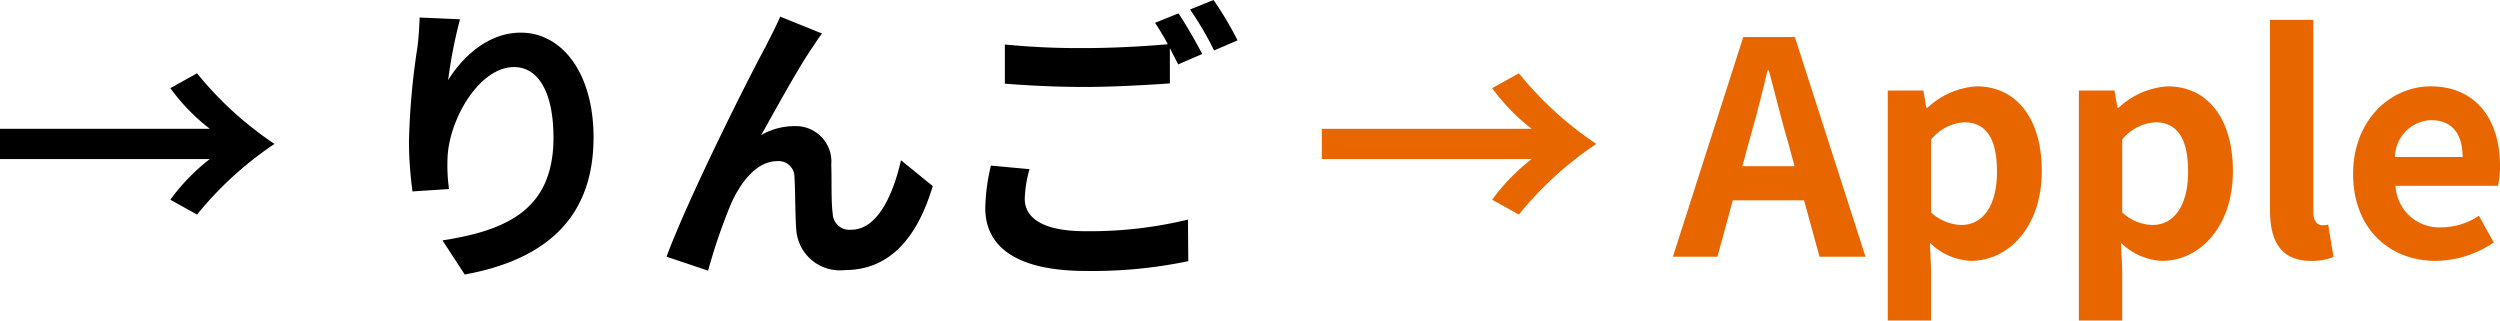
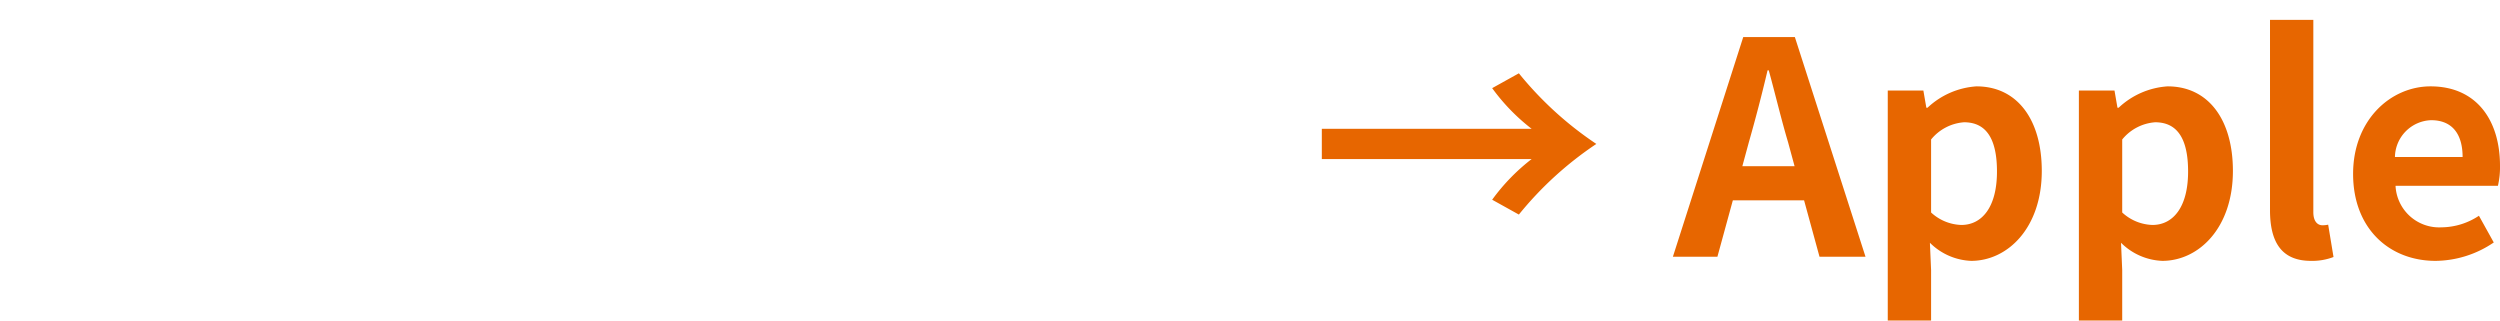
<svg xmlns="http://www.w3.org/2000/svg" width="168.48" height="21.6" viewBox="0 0 168.48 21.6">
  <g id="グループ_913" data-name="グループ 913" transform="translate(-256.8 -1397.7)">
    <path id="パス_12822" data-name="パス 12822" d="M89.88-6.58h14.14a13.376,13.376,0,0,0-2.66,2.74l1.8,1a23.51,23.51,0,0,1,5.22-4.76,23.51,23.51,0,0,1-5.22-4.76l-1.8,1a13.376,13.376,0,0,0,2.66,2.74H89.88Zm28.34.48.44-1.62c.44-1.54.88-3.22,1.26-4.84H120c.44,1.6.84,3.3,1.3,4.84l.44,1.62Zm5.2,6.1h3.1l-4.76-14.8h-3.48L113.54,0h3l1.04-3.8h4.8Zm4.6,4.3h2.92V.9l-.08-1.84A4.163,4.163,0,0,0,133.64.28c2.46,0,4.76-2.22,4.76-6.06,0-3.44-1.64-5.7-4.4-5.7a5.317,5.317,0,0,0-3.3,1.44h-.08l-.2-1.16h-2.4Zm4.96-6.44a3.134,3.134,0,0,1-2.04-.84V-7.9a3.158,3.158,0,0,1,2.22-1.16c1.54,0,2.22,1.18,2.22,3.32C135.38-3.3,134.34-2.14,132.98-2.14ZM140.9,4.3h2.92V.9l-.08-1.84A4.163,4.163,0,0,0,146.52.28c2.46,0,4.76-2.22,4.76-6.06,0-3.44-1.64-5.7-4.4-5.7a5.317,5.317,0,0,0-3.3,1.44h-.08l-.2-1.16h-2.4Zm4.96-6.44a3.134,3.134,0,0,1-2.04-.84V-7.9a3.158,3.158,0,0,1,2.22-1.16c1.54,0,2.22,1.18,2.22,3.32C148.26-3.3,147.22-2.14,145.86-2.14ZM156.54.28a4,4,0,0,0,1.52-.26l-.36-2.18a1.657,1.657,0,0,1-.4.04c-.28,0-.6-.22-.6-.88V-15.96h-2.92V-3.14C153.78-1.06,154.5.28,156.54.28Zm8.4,0a7.065,7.065,0,0,0,3.92-1.24l-1-1.8a4.616,4.616,0,0,1-2.52.78,2.943,2.943,0,0,1-3.1-2.8h6.9a5.464,5.464,0,0,0,.14-1.34c0-3.1-1.6-5.36-4.68-5.36-2.68,0-5.22,2.26-5.22,5.9C159.38-1.9,161.82.28,164.94.28Zm-2.74-7a2.525,2.525,0,0,1,2.44-2.48c1.44,0,2.12.96,2.12,2.48Z" transform="translate(256 1415)" fill="#e76600" />
-     <path id="パス_12823" data-name="パス 12823" d="M.8-6.58H14.94a13.375,13.375,0,0,0-2.66,2.74l1.8,1A23.51,23.51,0,0,1,19.3-7.6a23.51,23.51,0,0,1-5.22-4.76l-1.8,1a13.375,13.375,0,0,0,2.66,2.74H.8Zm28.28-9.54c-.02.56-.06,1.36-.16,2.08a48.031,48.031,0,0,0-.56,6.34,25.621,25.621,0,0,0,.24,3.3l2.46-.16a11.894,11.894,0,0,1-.1-2.1c.1-2.6,2.14-6.12,4.48-6.12,1.64,0,2.66,1.7,2.66,4.76,0,4.8-3.08,6.24-7.48,6.92l1.5,2.3C37.36.24,40.8-2.44,40.8-8.04c0-4.36-2.14-7.06-4.9-7.06-2.24,0-3.96,1.68-4.9,3.2a32.337,32.337,0,0,1,.8-4.1ZM56.2-15.04l-2.82-1.14c-.36.84-.72,1.48-.98,2.02C51.36-12.28,47.18-3.96,45.72,0l2.8.94a38.225,38.225,0,0,1,1.5-4.4c.7-1.62,1.8-2.98,3.16-2.98a1.066,1.066,0,0,1,1.16,1.1c.06.8.04,2.42.12,3.48A2.944,2.944,0,0,0,57.74.9c3.06,0,4.9-2.24,5.92-5.66L61.52-6.5c-.56,2.46-1.64,4.68-3.34,4.68A1.118,1.118,0,0,1,56.92-2.9c-.12-.82-.06-2.42-.1-3.3a2.391,2.391,0,0,0-2.46-2.6,4.507,4.507,0,0,0-2.26.6c.98-1.74,2.48-4.5,3.46-5.92C55.78-14.44,56-14.8,56.2-15.04Zm11.38,8.9a13.224,13.224,0,0,0-.38,2.86C67.2-.56,69.46.96,74,.96A31.593,31.593,0,0,0,80.88.3l-.02-2.8a28.086,28.086,0,0,1-6.96.78c-2.86,0-4.04-.92-4.04-2.18a8.15,8.15,0,0,1,.32-2Zm11.06-9.62a15.22,15.22,0,0,1,.86,1.44c-1.52.14-3.7.26-5.6.26a51.228,51.228,0,0,1-5.38-.24v2.64c1.6.12,3.32.22,5.4.22,1.88,0,4.34-.14,5.72-.24v-2.38c.2.4.4.78.56,1.1l1.62-.7c-.38-.74-1.1-2-1.6-2.74Zm2.36-.9a21.205,21.205,0,0,1,1.62,2.76l1.58-.68a22.077,22.077,0,0,0-1.62-2.72Z" transform="translate(256 1415)" />
  </g>
</svg>